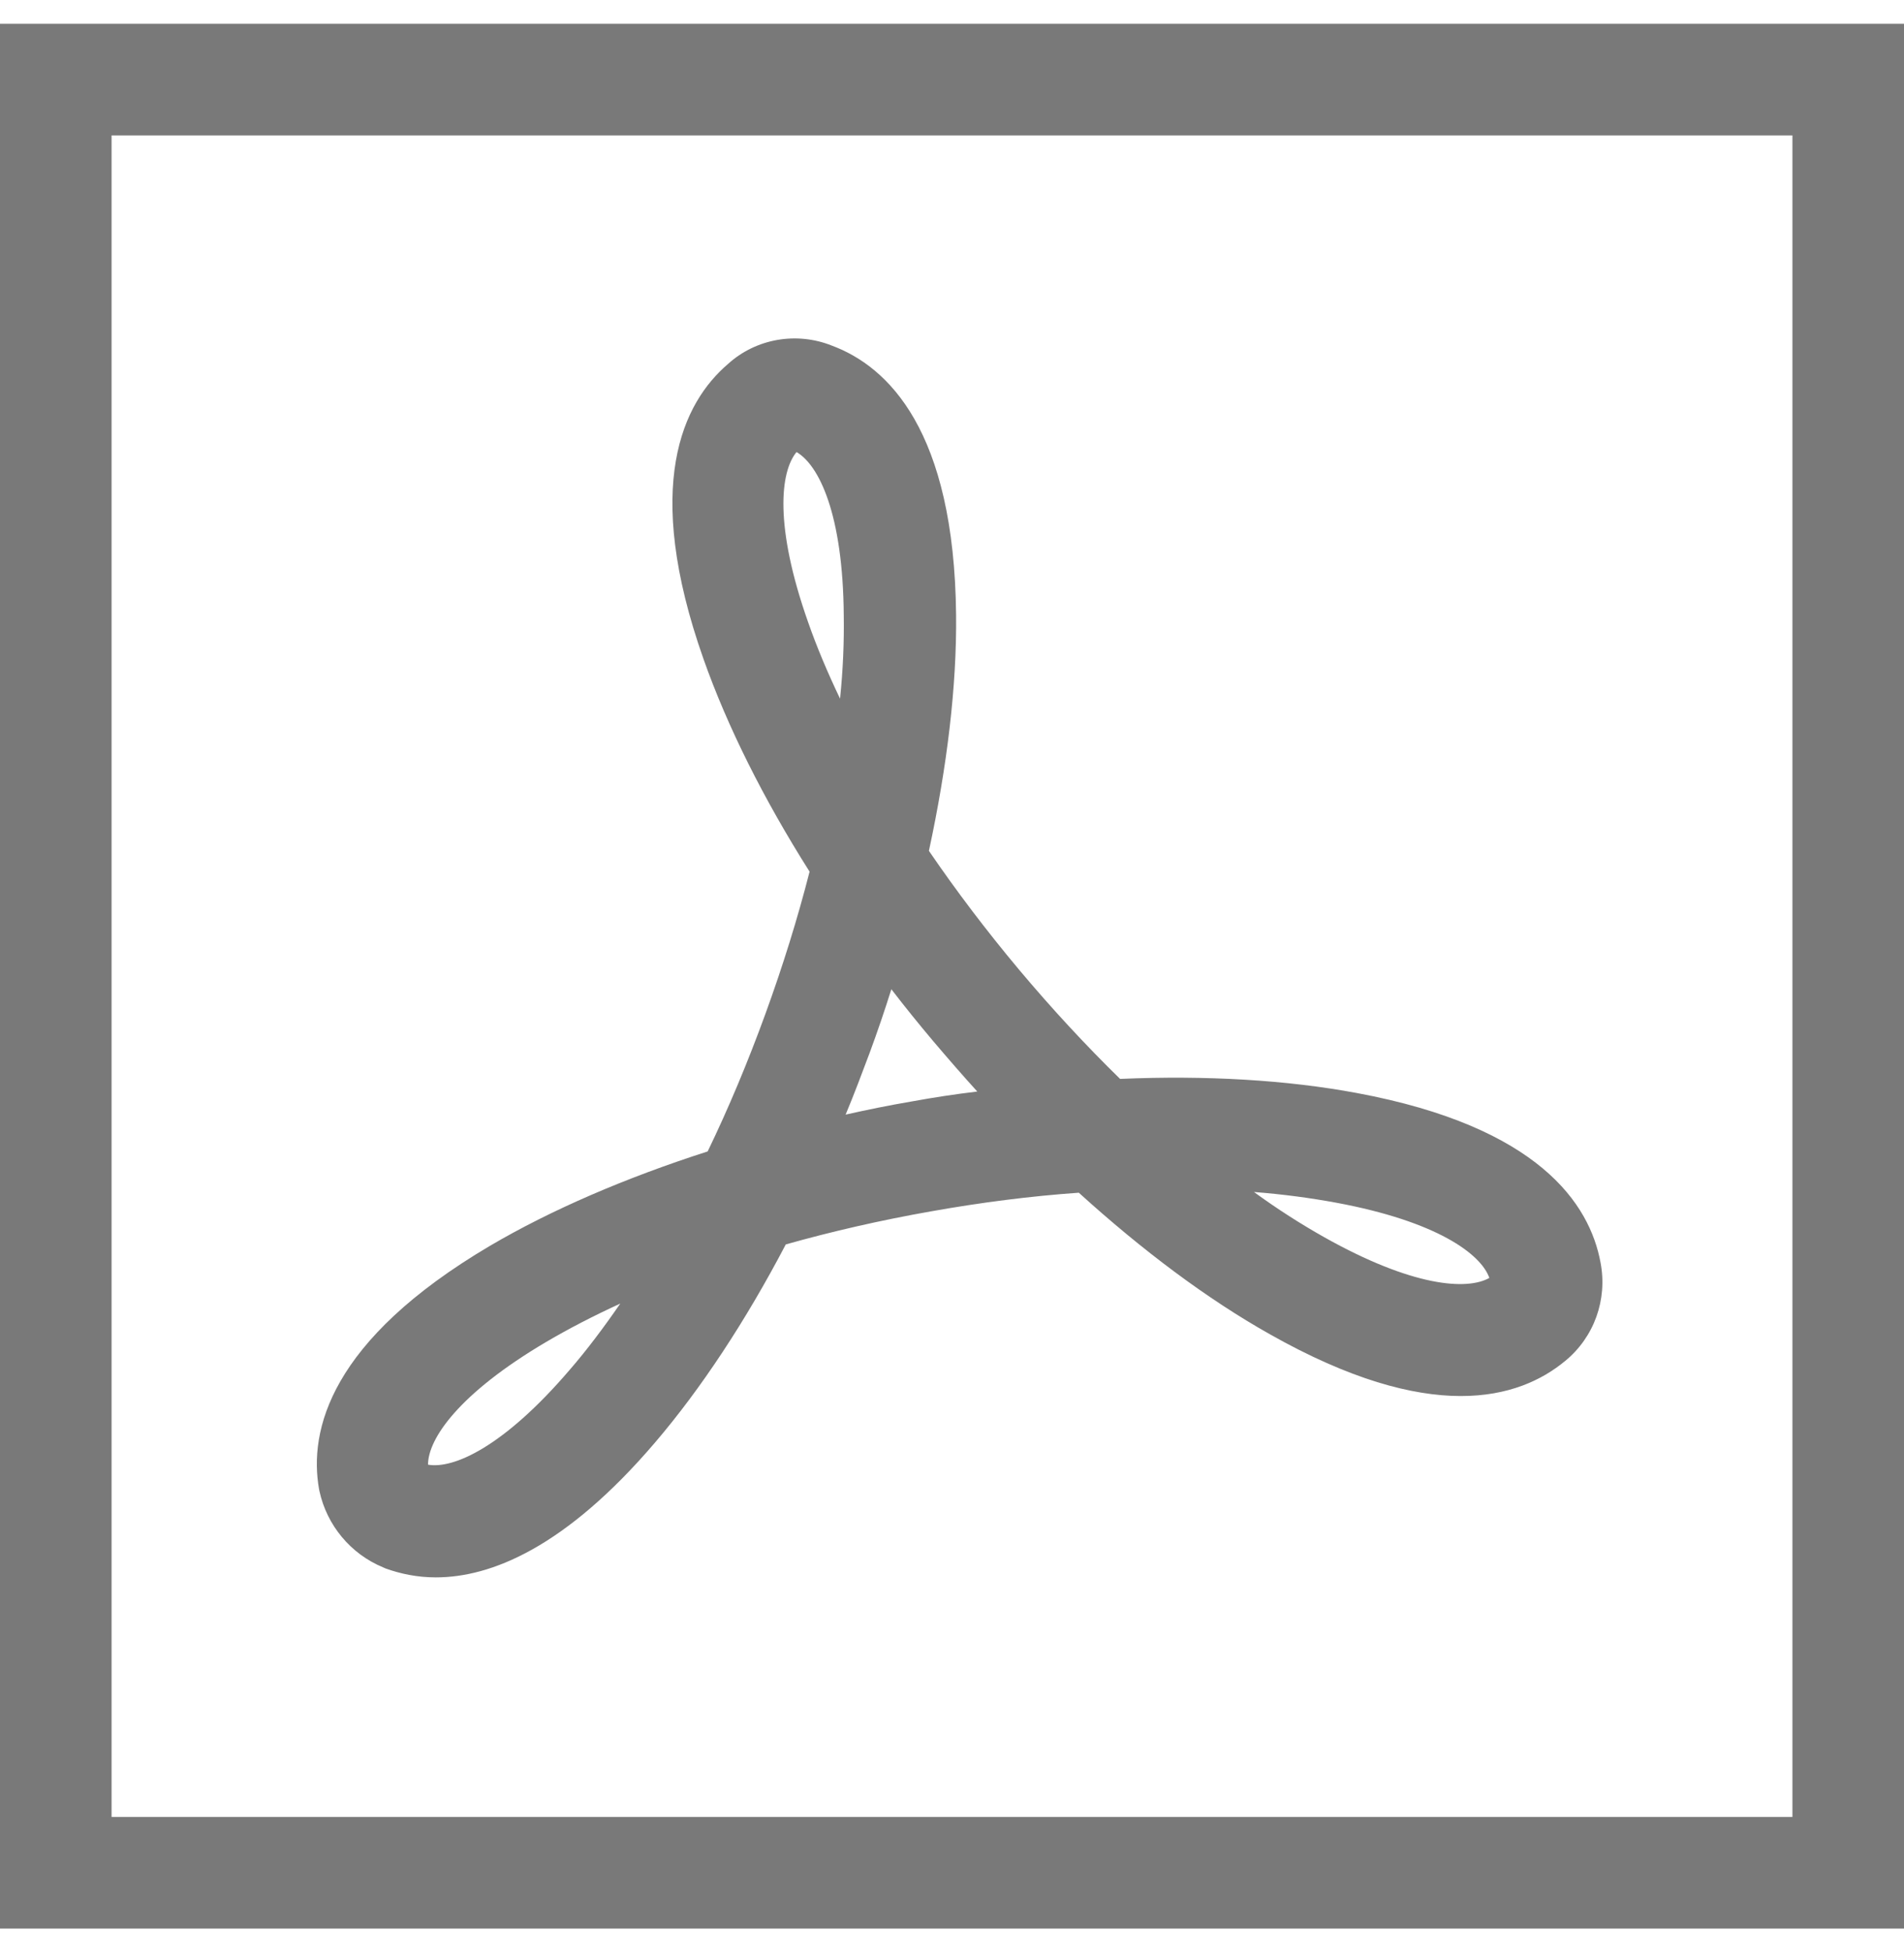
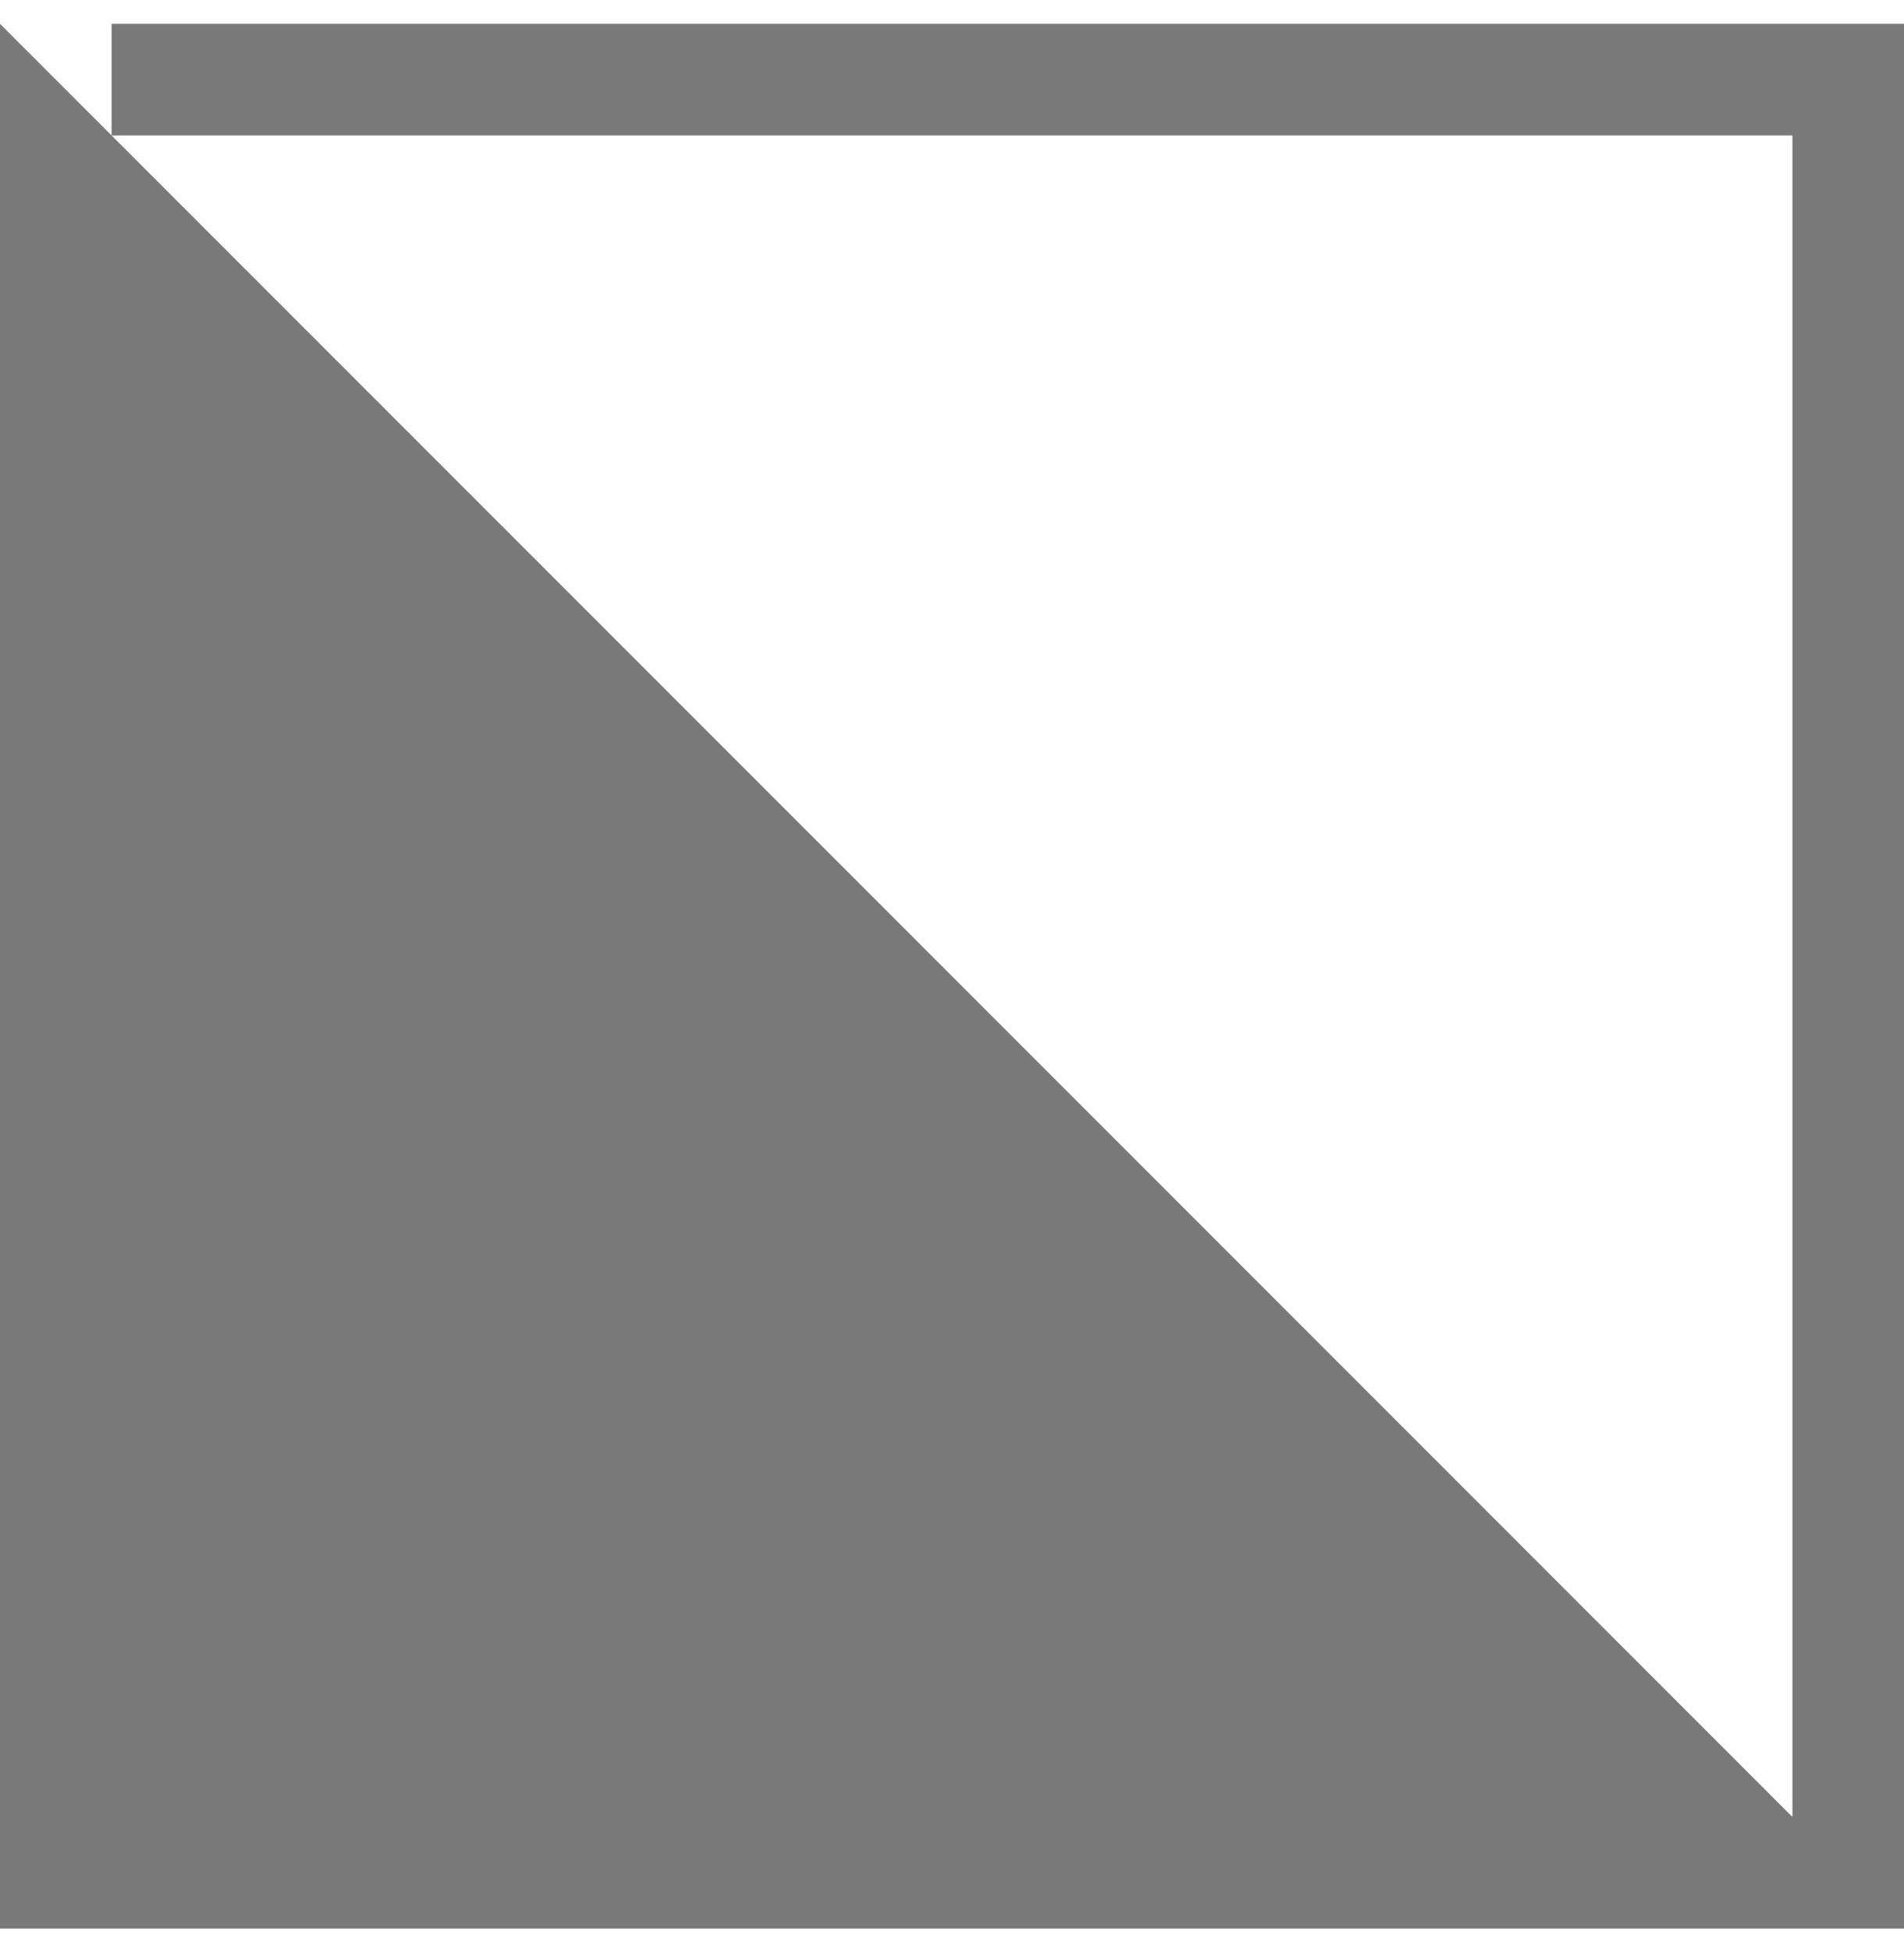
<svg xmlns="http://www.w3.org/2000/svg" width="40" height="41" viewBox="0 0 40 41" fill="none">
-   <path d="M0 0.5V40.5H40V0.5H0ZM37.656 38.156H2.344V2.844H37.656V38.156Z" fill="#797979" />
-   <path d="M33.625 26.516C33.398 25.282 32.328 23.665 28.508 22.954C27.039 22.68 25.344 22.579 23.531 22.657C22.812 21.954 22.094 21.18 21.406 20.36C20.719 19.54 20.086 18.704 19.515 17.868C19.898 16.094 20.101 14.407 20.086 12.915C20.047 9.04 18.656 7.696 17.476 7.258C16.734 6.961 15.883 7.11 15.297 7.641C14.344 8.454 13.492 10.196 14.781 13.844C15.281 15.258 16.039 16.774 17.008 18.305C16.758 19.282 16.445 20.29 16.078 21.297C15.711 22.305 15.305 23.274 14.867 24.18C13.14 24.735 11.578 25.407 10.289 26.165C6.93 28.149 6.484 30.04 6.703 31.274L6.711 31.313C6.867 32.032 7.367 32.633 8.047 32.914L8.101 32.938C8.406 33.047 8.758 33.125 9.156 33.125C10.312 33.125 11.875 32.5 13.758 30.297C14.726 29.165 15.664 27.743 16.508 26.133C17.476 25.86 18.5 25.625 19.562 25.438C20.617 25.25 21.656 25.118 22.664 25.047C24.008 26.266 25.367 27.282 26.672 28.016C30.055 29.93 31.914 29.383 32.883 28.579C33.492 28.079 33.773 27.29 33.625 26.516ZM11.969 28.766C10.578 30.391 9.523 30.852 8.992 30.758C8.992 30.219 9.633 29.266 11.476 28.18C11.953 27.899 12.469 27.633 13.031 27.375C12.68 27.883 12.328 28.352 11.969 28.766ZM17.648 14.672C17.383 14.118 17.156 13.579 16.976 13.063C16.265 11.047 16.39 9.907 16.734 9.493C17.203 9.766 17.711 10.79 17.726 12.93C17.734 13.485 17.711 14.063 17.648 14.672ZM19.14 23.133C18.68 23.211 18.219 23.305 17.765 23.407C17.945 22.977 18.109 22.54 18.273 22.102C18.437 21.657 18.586 21.219 18.726 20.774C19.008 21.141 19.305 21.508 19.609 21.868C19.914 22.227 20.219 22.579 20.531 22.922C20.07 22.977 19.609 23.047 19.14 23.133ZM27.812 25.977C27.328 25.704 26.836 25.391 26.344 25.032C26.953 25.079 27.531 25.157 28.078 25.258C30.18 25.649 31.109 26.329 31.289 26.836C30.82 27.102 29.672 27.024 27.812 25.977Z" fill="#797979" />
+   <path d="M0 0.5V40.5H40V0.5H0ZH2.344V2.844H37.656V38.156Z" fill="#797979" />
</svg>